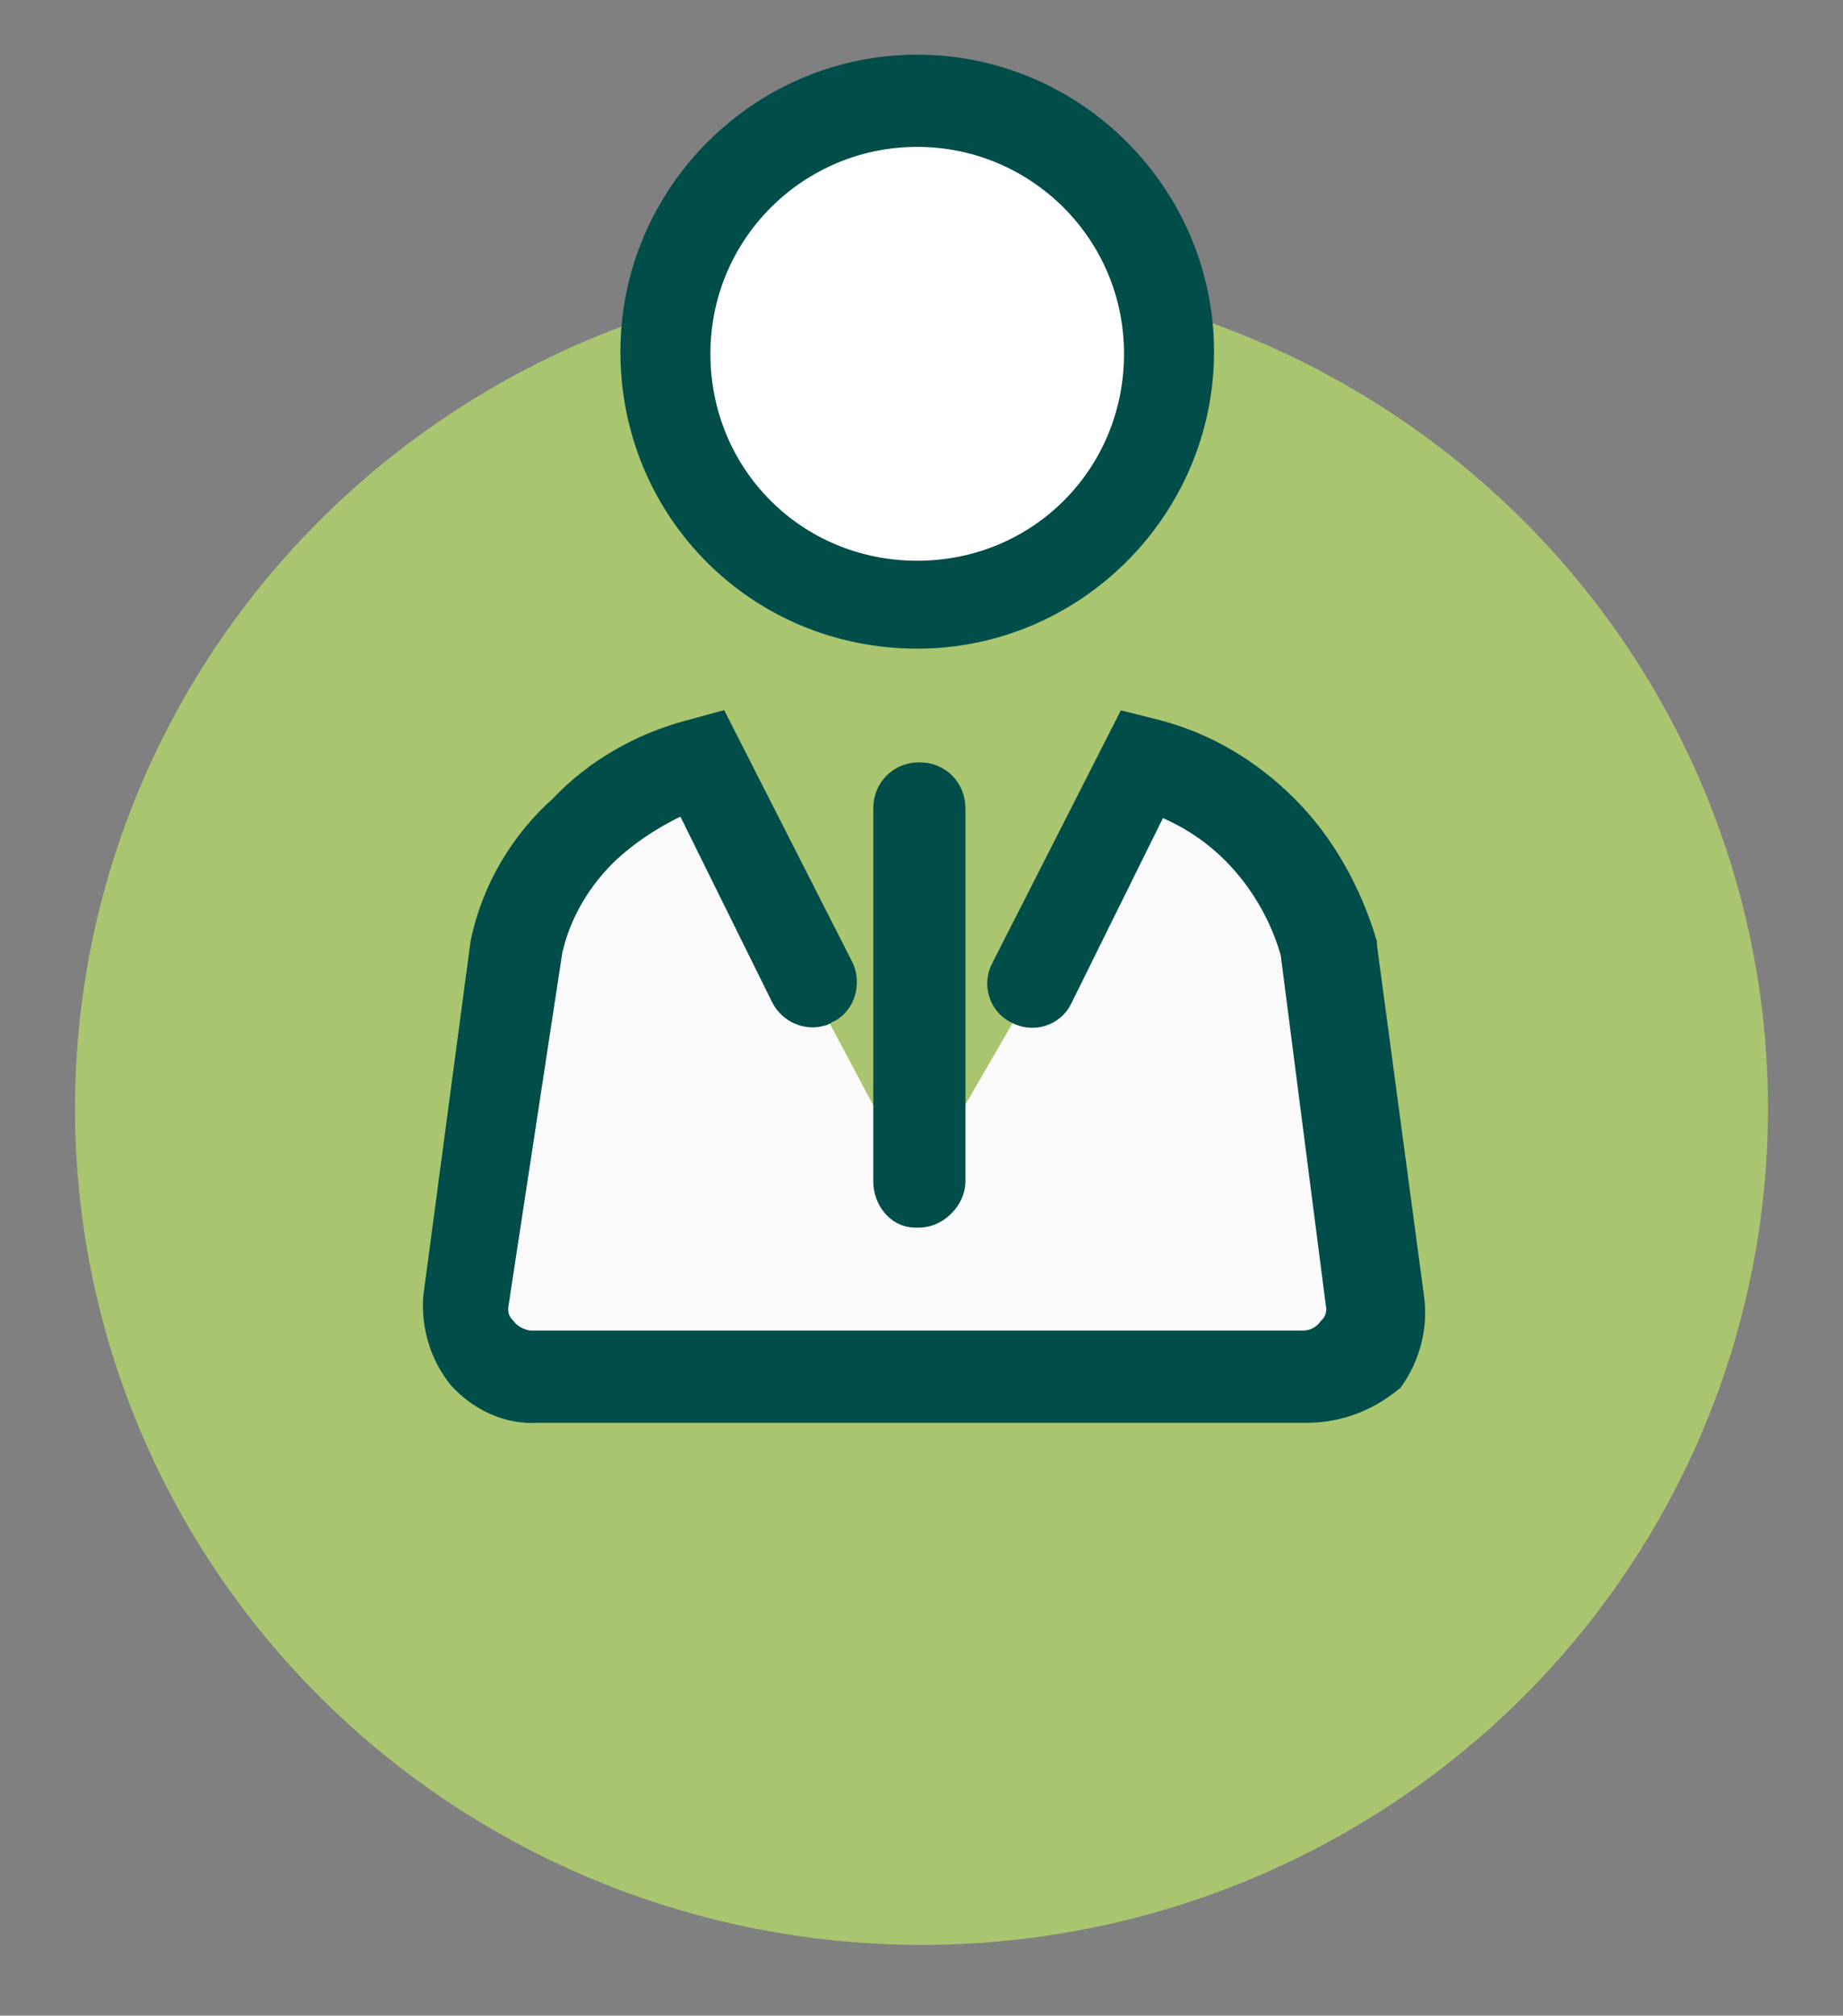
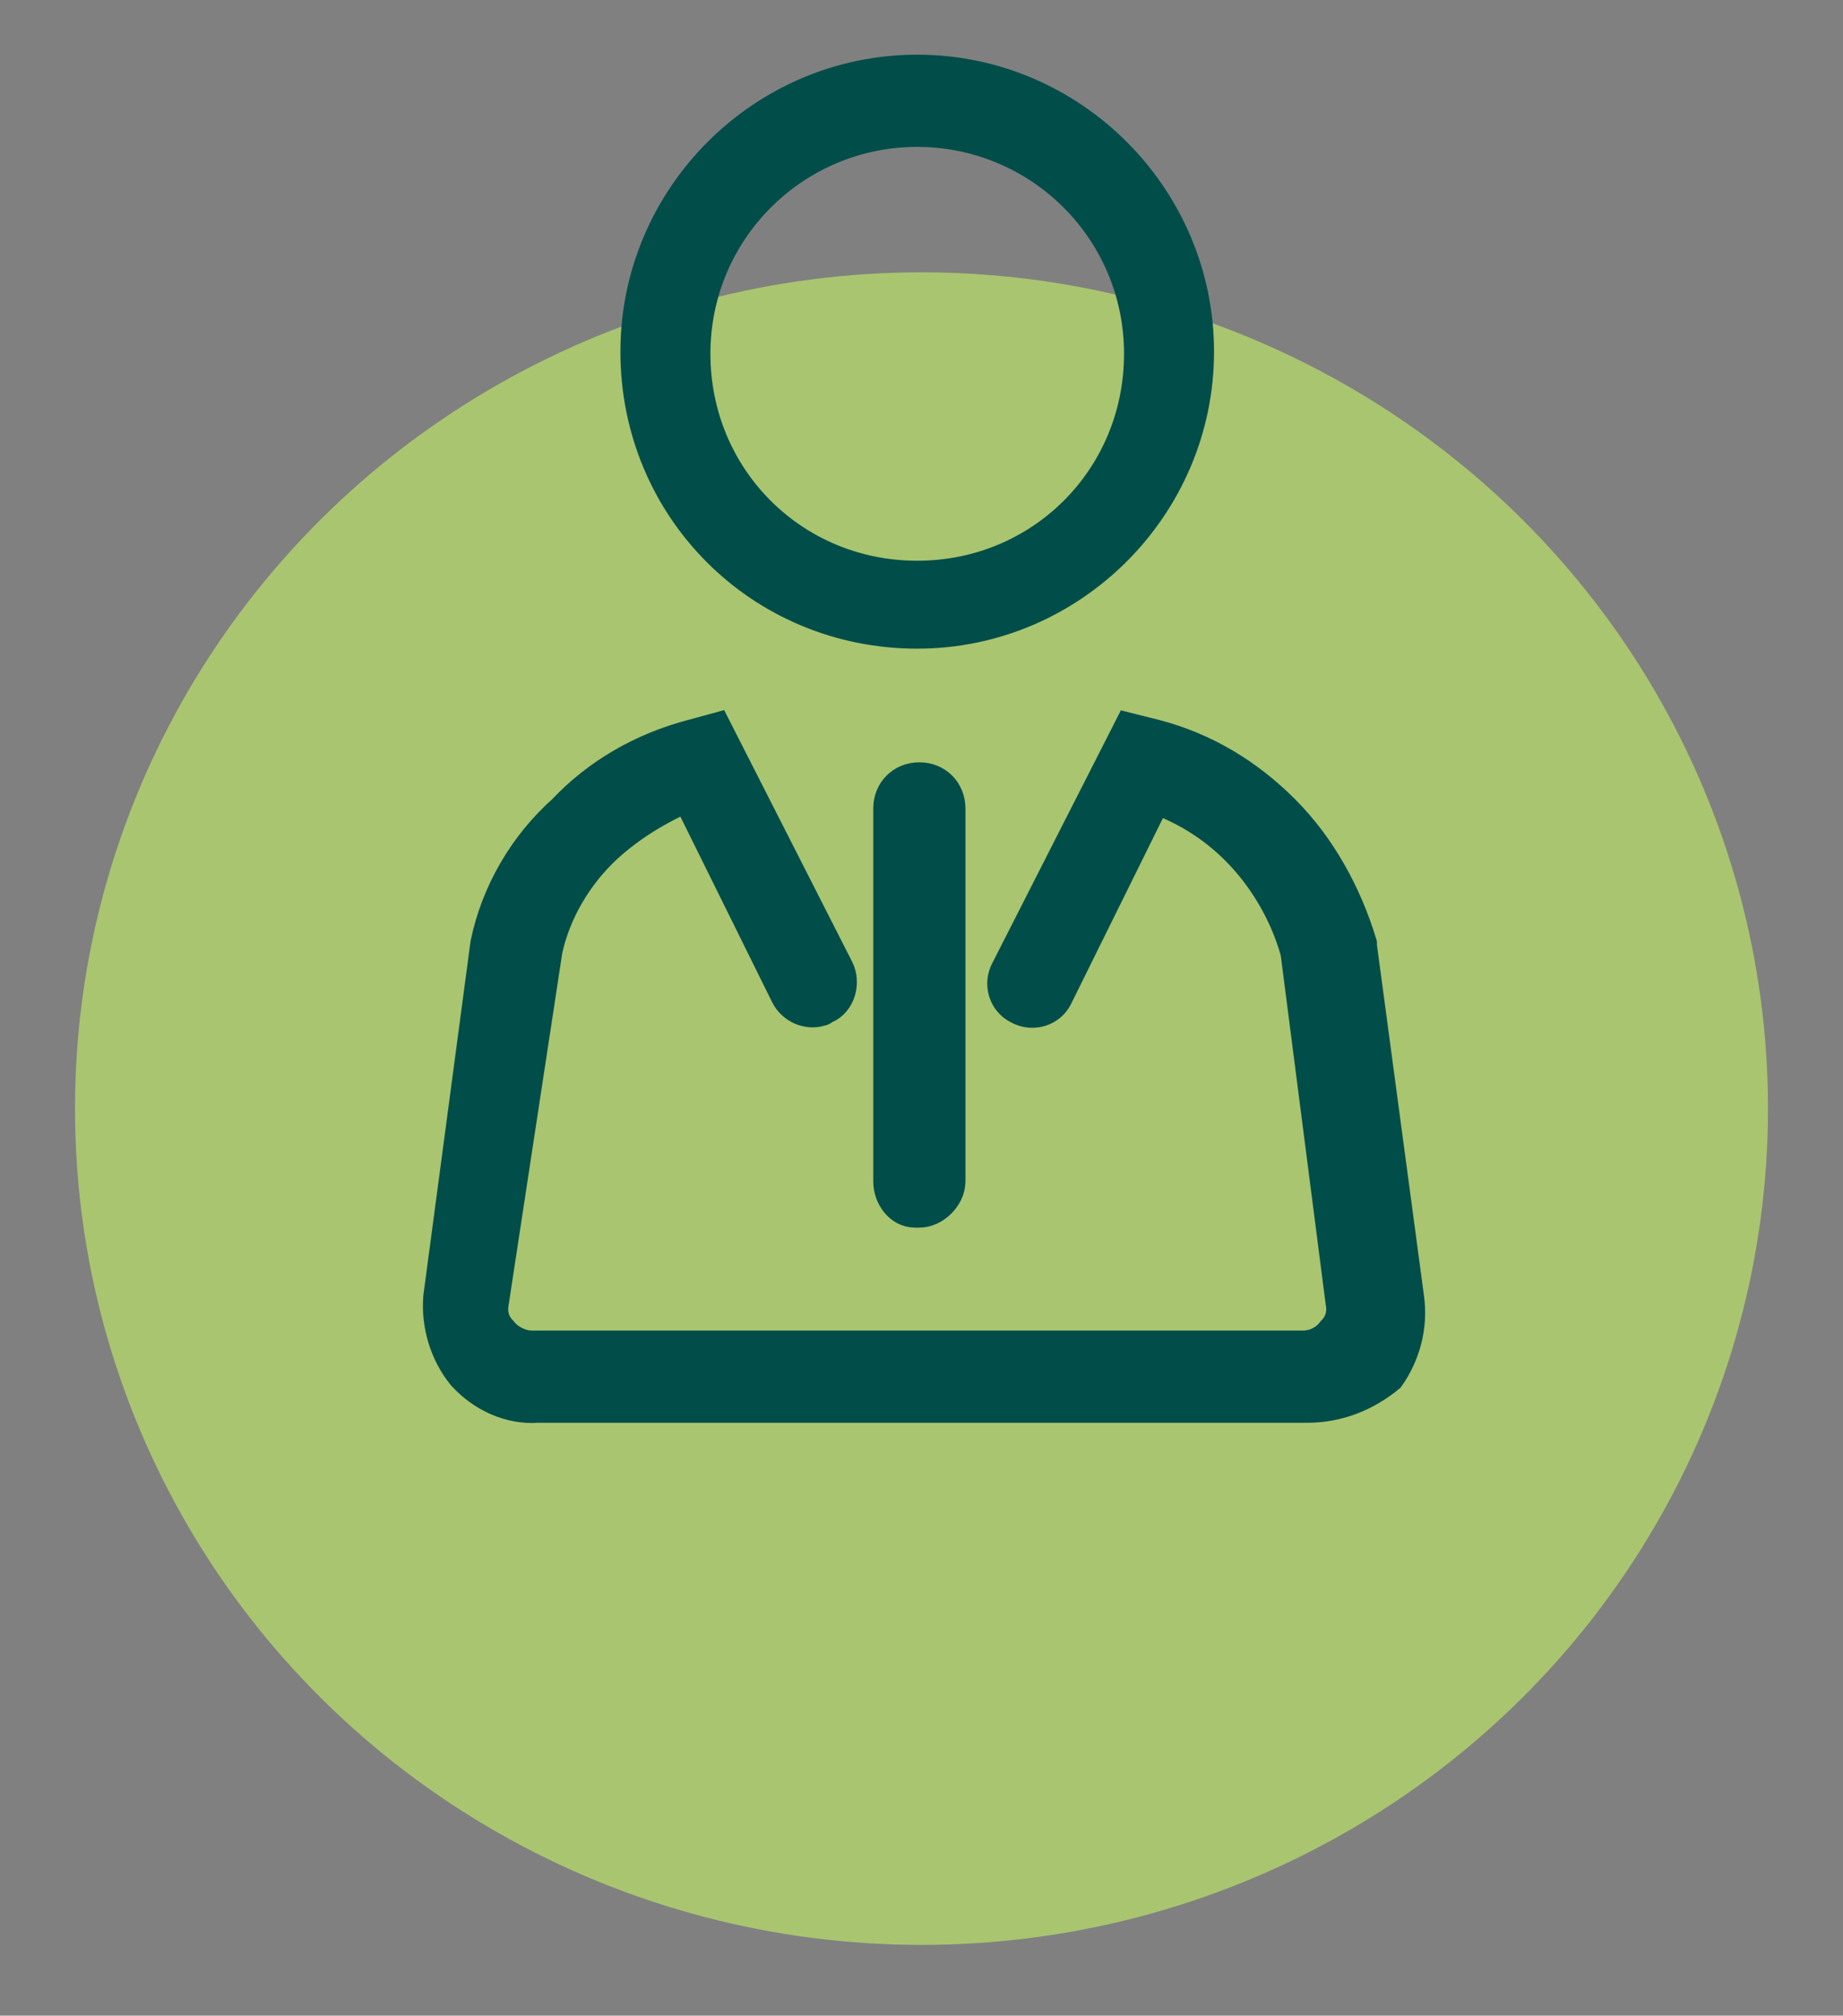
<svg xmlns="http://www.w3.org/2000/svg" version="1.1" id="Calque_1" x="0px" y="0px" viewBox="0 0 86 94" enable-background="new 0 0 86 94" xml:space="preserve">
  <rect x="0" y="0" width="86" height="94" fill="#808080" stroke="none" />
  <ellipse id="Ellipse_37" fill="#A9C570" cx="43" cy="51.7" rx="39.5" ry="39" />
-   <circle id="Ellipse_39" fill="#FFFFFF" cx="42.5" cy="16.2" r="12" />
-   <path id="Tracé_159" fill="#FAFAFA" d="M48.3,45.9l5.5-10c0,0,7.6,2,8.5,9.7s1.8,15.2,1.8,15.2s0.9,3.7-5.3,3.7H25.3  c0,0-5,0.6-3.9-6.1s2.7-16.1,2.7-16.1s2.8-6.5,8.7-6.6c0,0,5,10.3,5,10.3l5,9.4L48.3,45.9z" />
  <path id="Tracé_158" fill="#004D49" stroke="#004D49" stroke-width="1.5" d="M65.7,60.5l-2.2-16.4V44c-0.7-2.3-1.9-4.5-3.6-6.2  c-1.7-1.7-3.7-2.9-6-3.5L52.7,34l-5.7,11.2c-0.4,0.7-0.1,1.5,0.5,1.8c0.7,0.4,1.5,0.1,1.8-0.5c0,0,0,0,0,0l4.6-9.3  c1.4,0.5,2.7,1.3,3.8,2.4c1.3,1.3,2.3,3,2.8,4.8l2.1,16.3c0.1,0.5,0,1-0.4,1.4c-0.3,0.4-0.8,0.7-1.4,0.7h-36c-0.5,0-1.1-0.3-1.4-0.7  c-0.4-0.4-0.5-0.9-0.4-1.4l2.5-16.4c0.4-1.8,1.4-3.5,2.8-4.8c1.1-1,2.4-1.8,3.8-2.4l4.6,9.3c0.3,0.6,1,0.9,1.6,0.7  c0.1,0,0.1-0.1,0.2-0.1c0.7-0.3,0.9-1.2,0.6-1.8c0,0,0,0,0,0l-5.7-11.2l-1.1,0.3c-2.3,0.6-4.4,1.8-6,3.5c-1.8,1.6-3.1,3.8-3.6,6.2  l-2.2,16.5c-0.1,1.3,0.3,2.6,1.1,3.6c0.9,1,2.2,1.6,3.5,1.5h35.9c1.4,0,2.7-0.5,3.8-1.4C65.5,63.2,65.9,61.9,65.7,60.5 M44.3,55.1  V37.7c0-0.8-0.6-1.4-1.4-1.4c-0.8,0-1.4,0.6-1.4,1.4v17.4c0,0.7,0.5,1.4,1.2,1.4c0.1,0,0.1,0,0.2,0l0,0  C43.6,56.5,44.3,55.8,44.3,55.1 M42.8,29.5c7.2,0,13.1-5.9,13.1-13.1S50,3.3,42.8,3.3S29.7,9.2,29.7,16.4c0,0,0,0,0,0  C29.7,23.7,35.5,29.5,42.8,29.5 M42.8,6.1c5.7,0,10.4,4.6,10.4,10.4s-4.6,10.4-10.4,10.4s-10.4-4.6-10.4-10.4  C32.4,10.7,37.1,6.1,42.8,6.1" />
</svg>